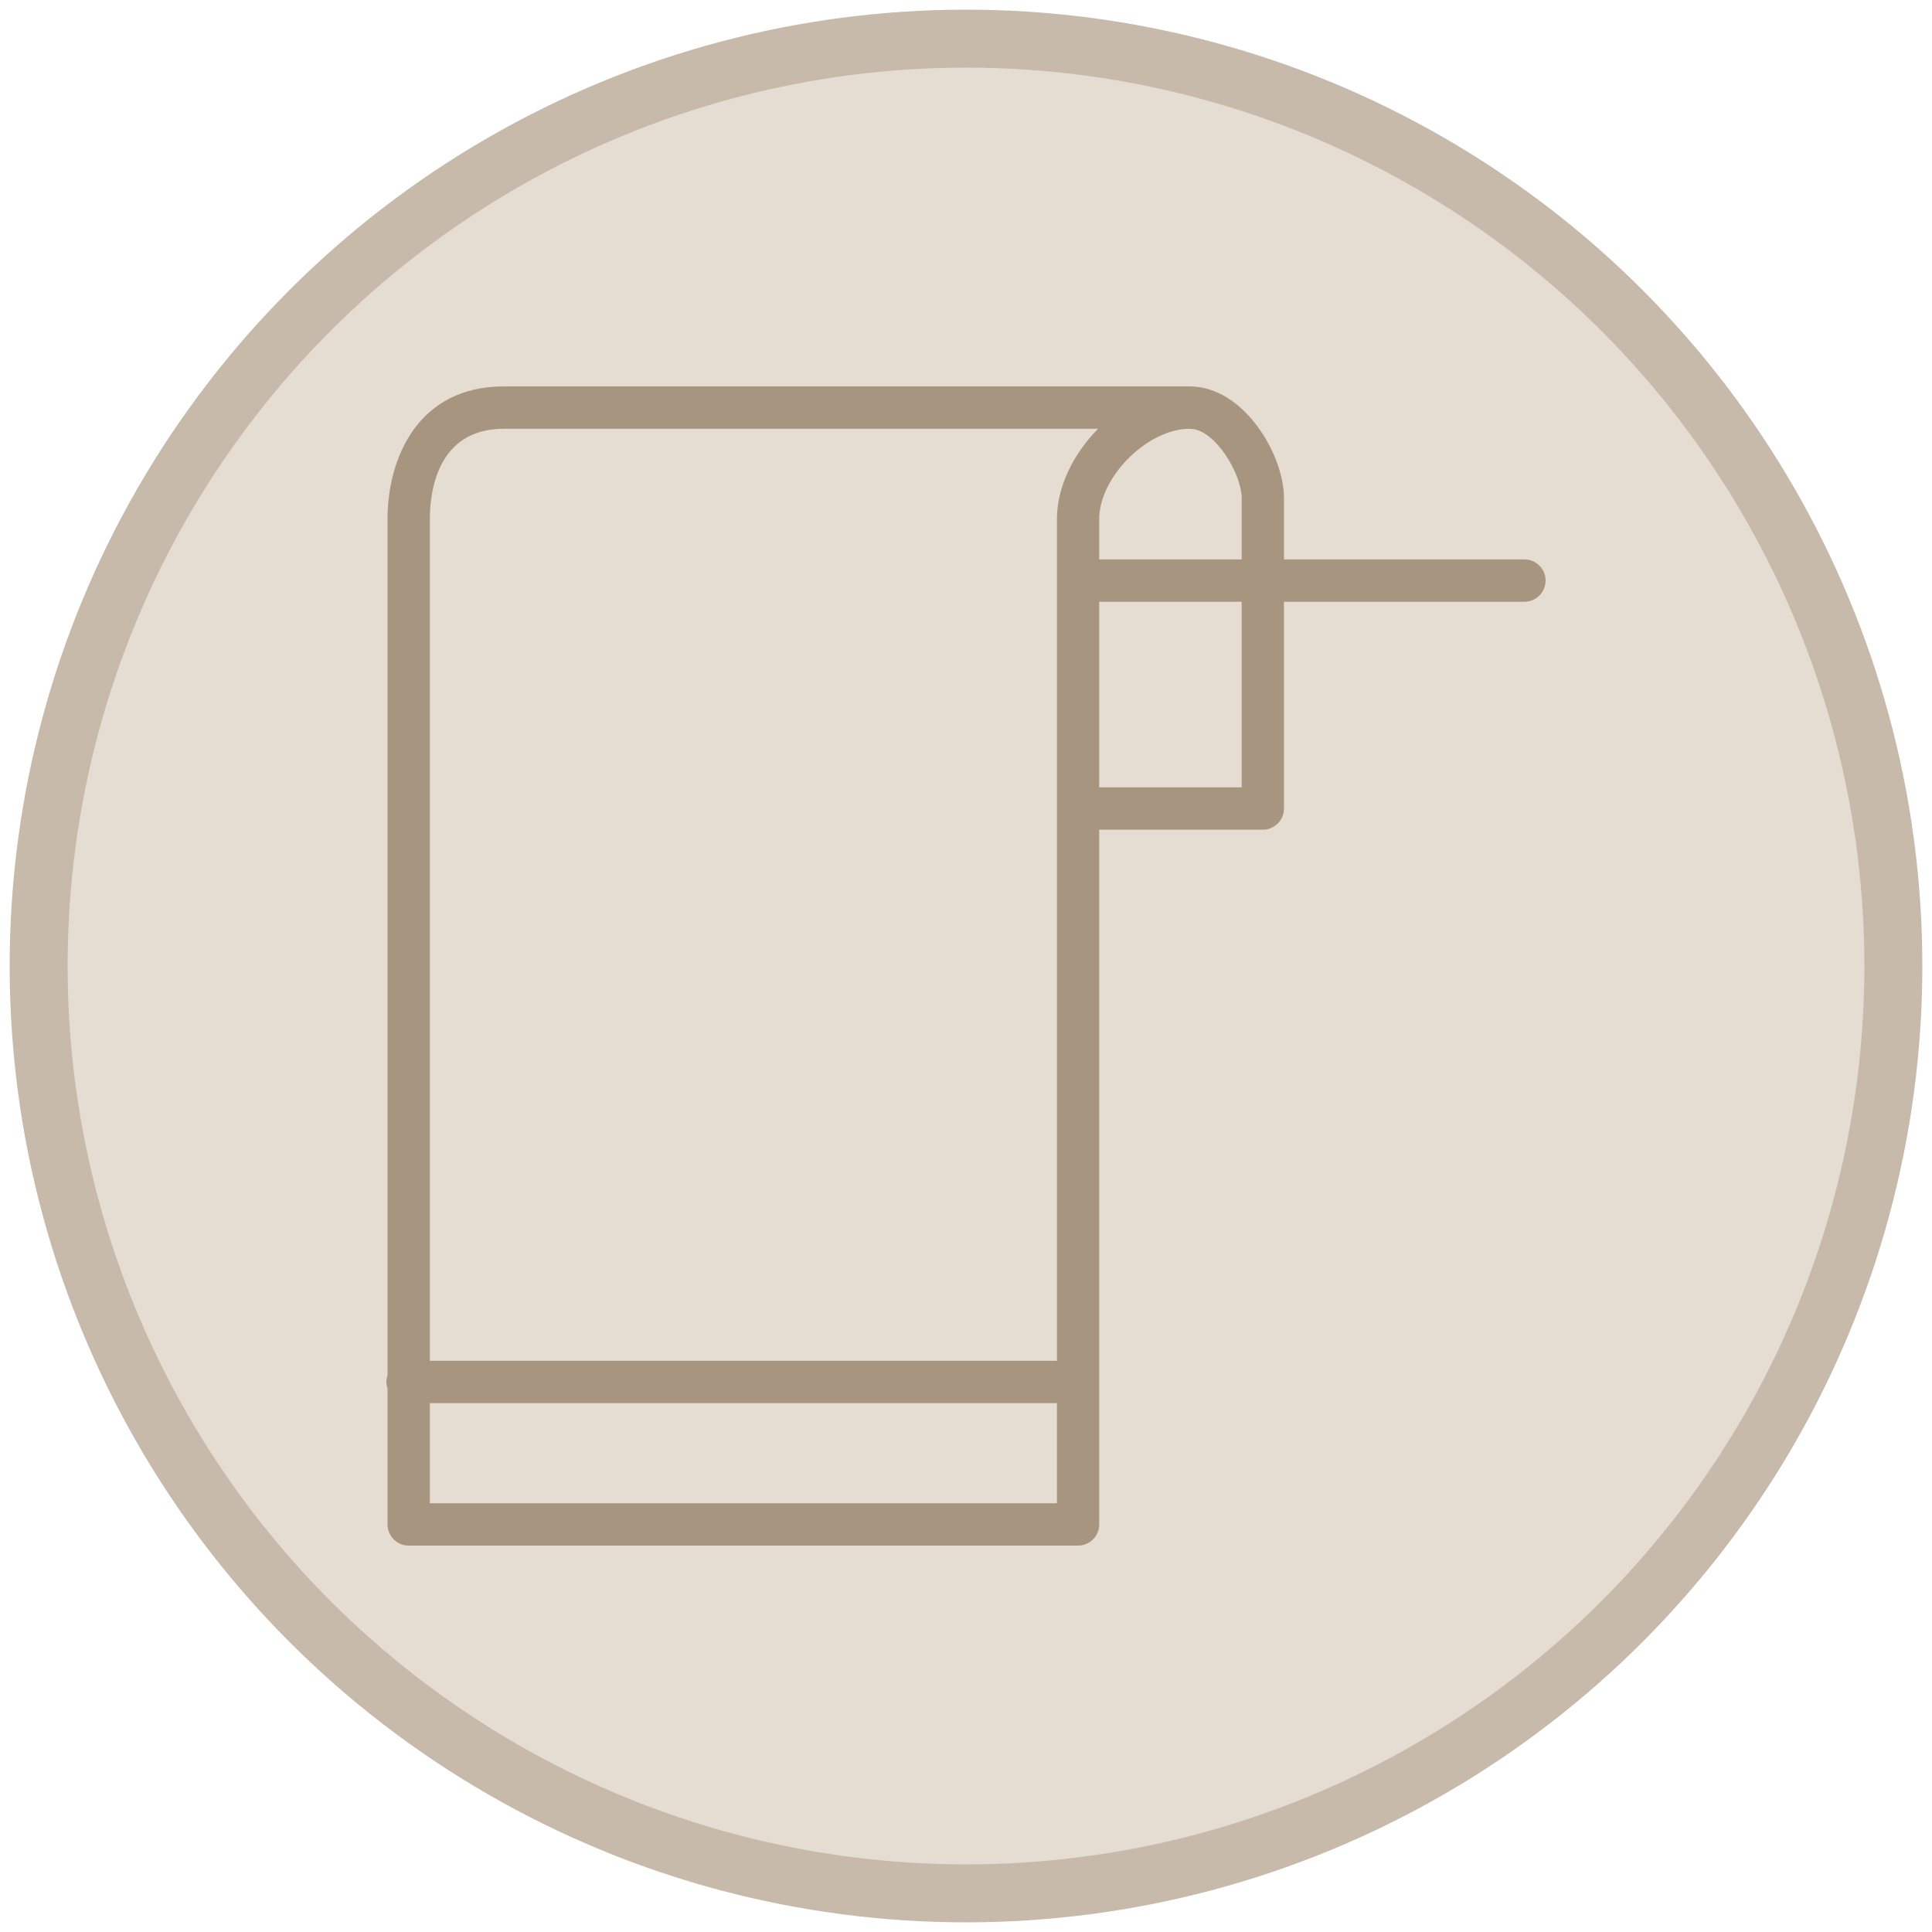
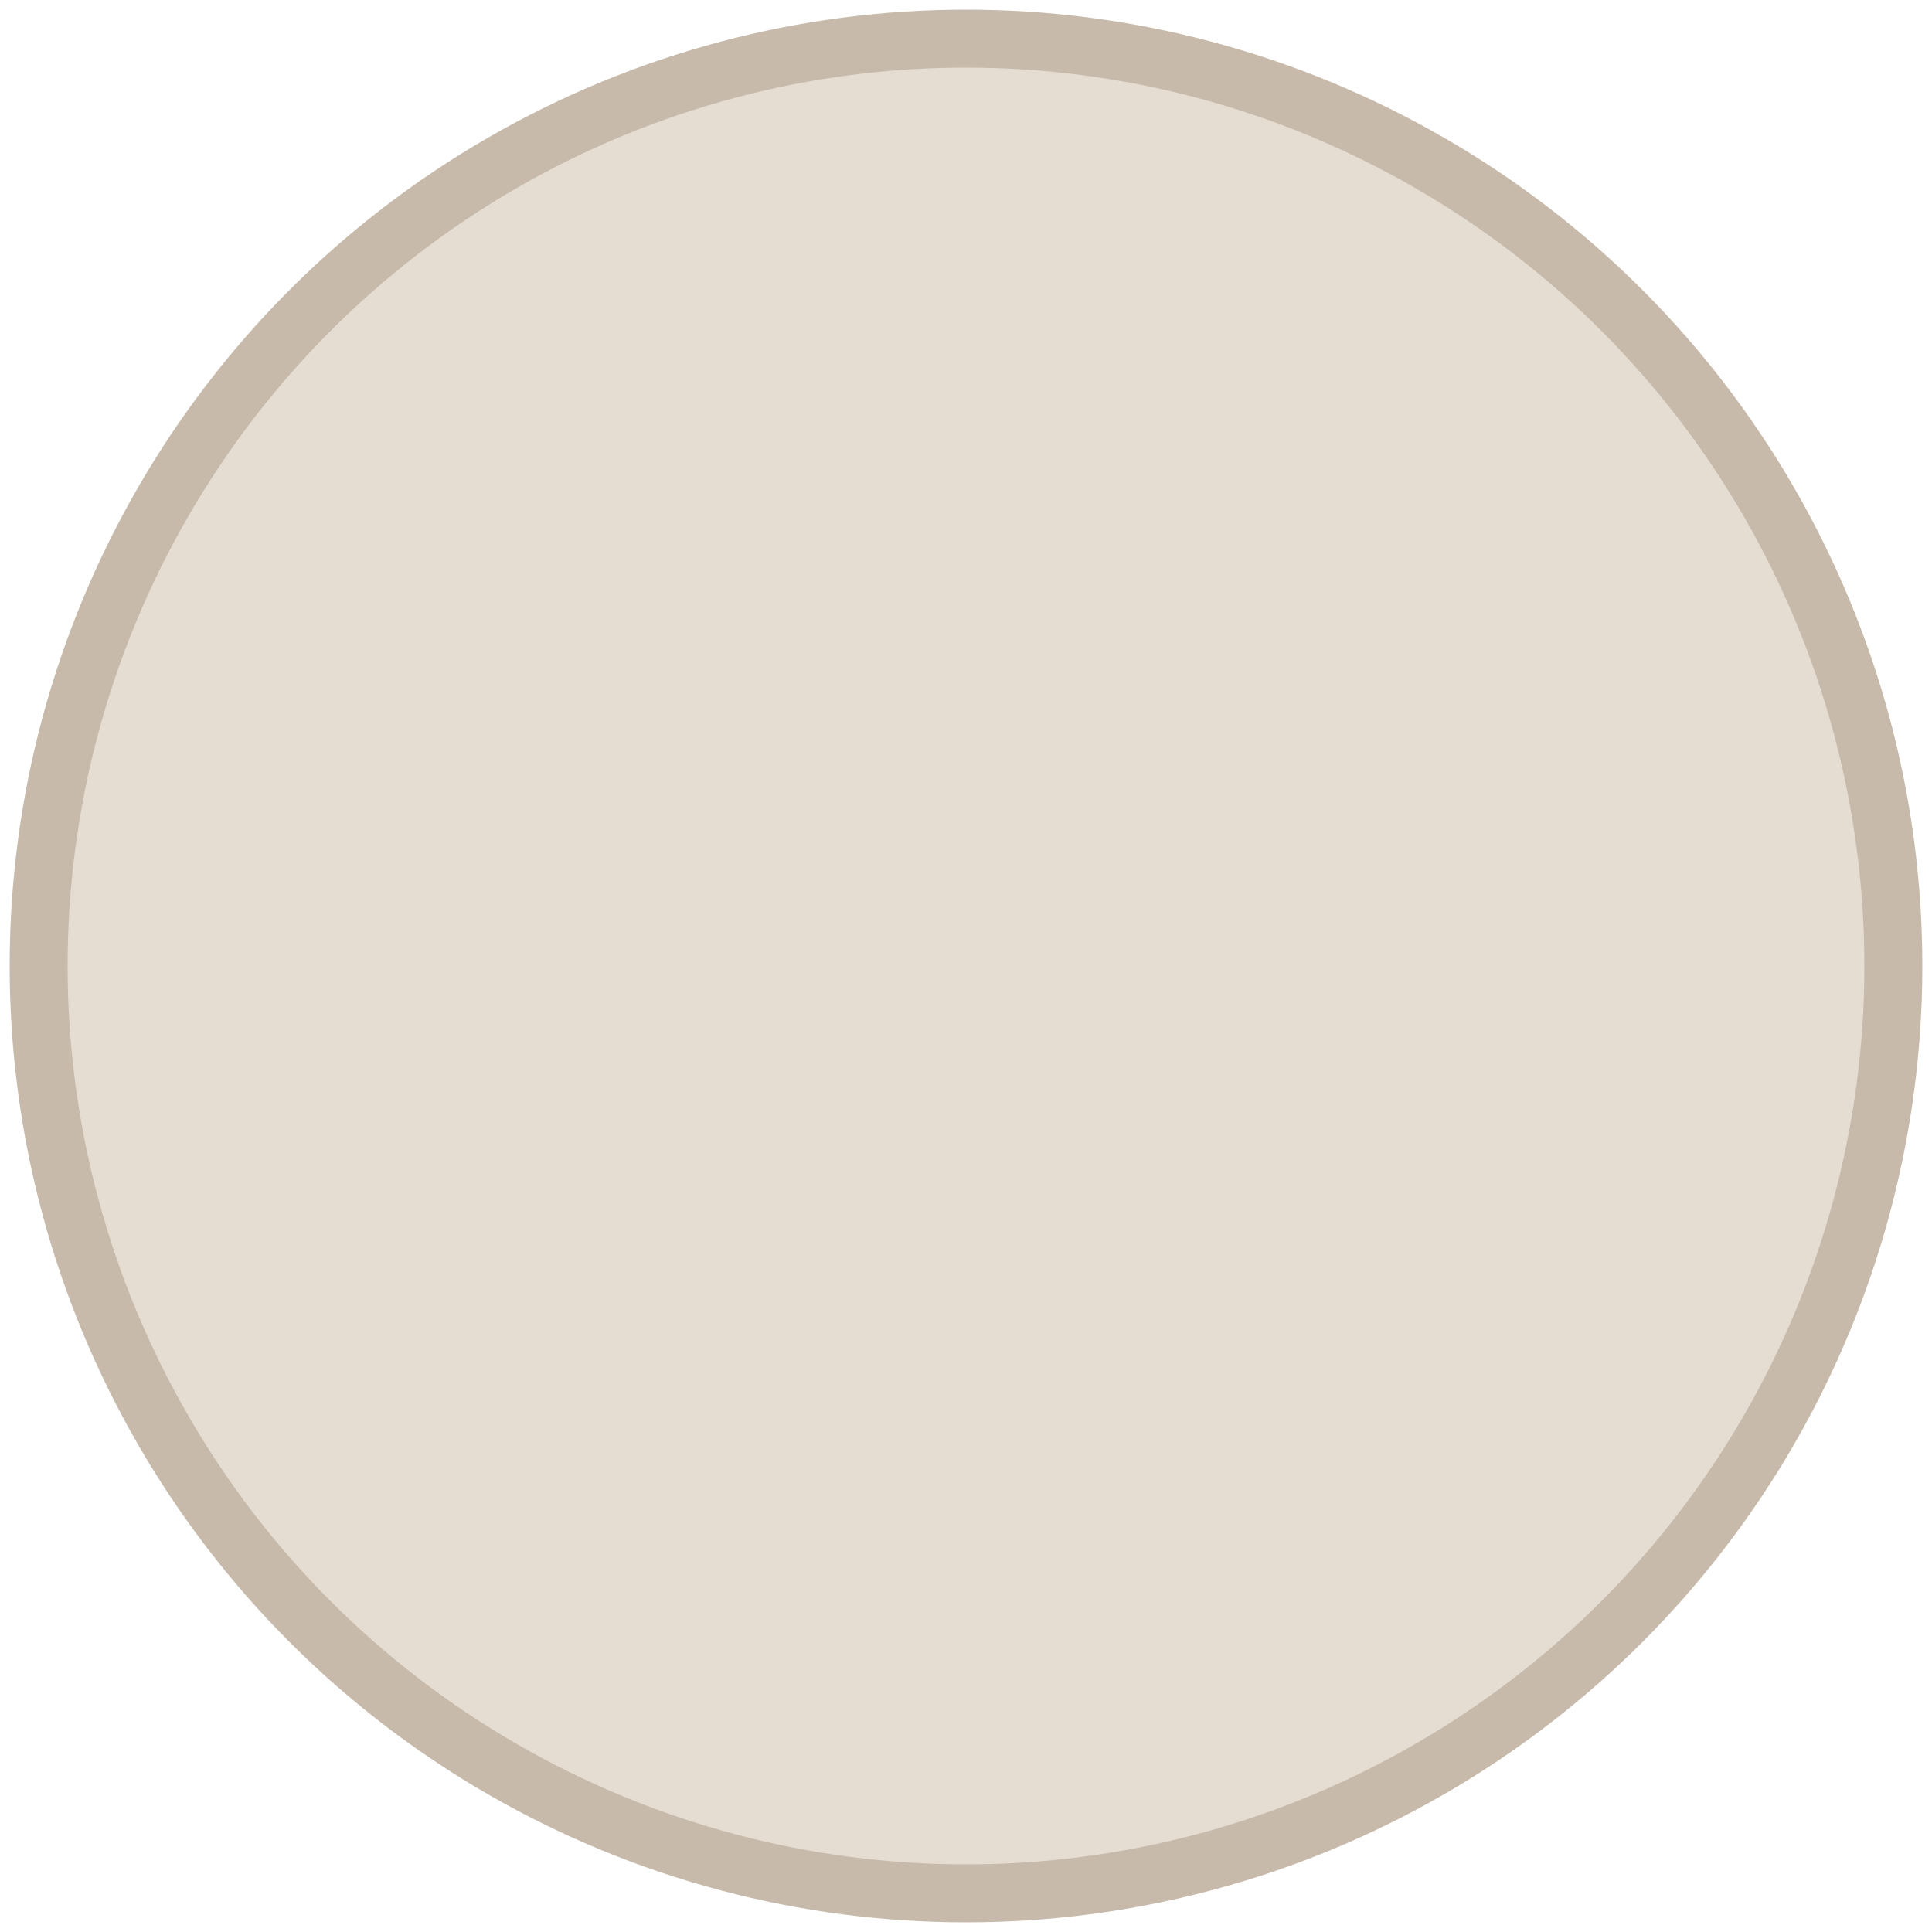
<svg xmlns="http://www.w3.org/2000/svg" viewBox="0 0 100.00 100.00" data-guides="{&quot;vertical&quot;:[],&quot;horizontal&quot;:[]}">
  <ellipse fill="#e5ddd2" fill-opacity="1" stroke="#c7baab" stroke-opacity="1" stroke-width="3" id="tSvgd78cc9b126" title="Ellipse 2" cx="50" cy="50" rx="48" ry="48" style="transform: rotate(0deg);" />
-   <path fill="#a8957f" stroke="none" fill-opacity="1" stroke-width="1" stroke-opacity="1" color="rgb(51, 51, 51)" fill-rule="evenodd" id="tSvgd27d8c2d2" title="Path 2" d="M78.904 28.954C74.756 28.954 70.607 28.954 66.459 28.954C66.459 27.899 66.459 26.844 66.459 25.789C66.459 23.512 64.365 20 61.581 20C49.791 20 38.001 20 26.21 20C26.189 20 26.168 20.005 26.146 20.007C26.124 20.005 26.103 20 26.081 20C21.636 20 20.058 23.704 20.058 26.875C20.058 41.648 20.058 56.421 20.058 71.193C20.023 71.3 20 71.413 20 71.531C20 71.65 20.023 71.762 20.058 71.869C20.058 74.214 20.058 76.559 20.058 78.904C20.058 79.509 20.549 80 21.153 80C32.702 80 44.251 80 55.8 80C56.405 80 56.895 79.509 56.895 78.904C56.895 66.918 56.895 54.931 56.895 42.945C59.718 42.945 62.54 42.945 65.363 42.945C65.968 42.945 66.458 42.454 66.458 41.849C66.458 38.281 66.458 34.714 66.458 31.146C70.606 31.146 74.755 31.146 78.903 31.146C79.746 31.147 80.273 30.233 79.852 29.502C79.656 29.163 79.295 28.954 78.904 28.954ZM64.269 25.789C64.269 26.844 64.269 27.899 64.269 28.954C61.811 28.954 59.353 28.954 56.895 28.954C56.895 28.261 56.895 27.568 56.895 26.875C56.895 24.687 59.392 22.193 61.581 22.193C61.582 22.193 61.582 22.193 61.582 22.193C62.888 22.193 64.269 24.531 64.269 25.789ZM26.081 22.193C26.103 22.193 26.124 22.188 26.146 22.186C26.168 22.188 26.189 22.193 26.211 22.193C36.42 22.193 46.629 22.193 56.838 22.193C55.562 23.482 54.707 25.186 54.707 26.875C54.707 41.395 54.707 55.915 54.707 70.435C43.887 70.435 33.068 70.435 22.249 70.435C22.249 55.915 22.249 41.395 22.249 26.875C22.249 25.467 22.622 22.193 26.081 22.193ZM22.249 77.807C22.249 76.081 22.249 74.354 22.249 72.627C33.068 72.627 43.887 72.627 54.706 72.627C54.706 74.354 54.706 76.081 54.706 77.807C43.887 77.807 33.068 77.807 22.249 77.807ZM64.269 40.752C61.811 40.752 59.353 40.752 56.895 40.752C56.895 37.55 56.895 34.348 56.895 31.146C59.353 31.146 61.811 31.146 64.269 31.146C64.269 34.348 64.269 37.55 64.269 40.752Z" />
  <defs />
</svg>